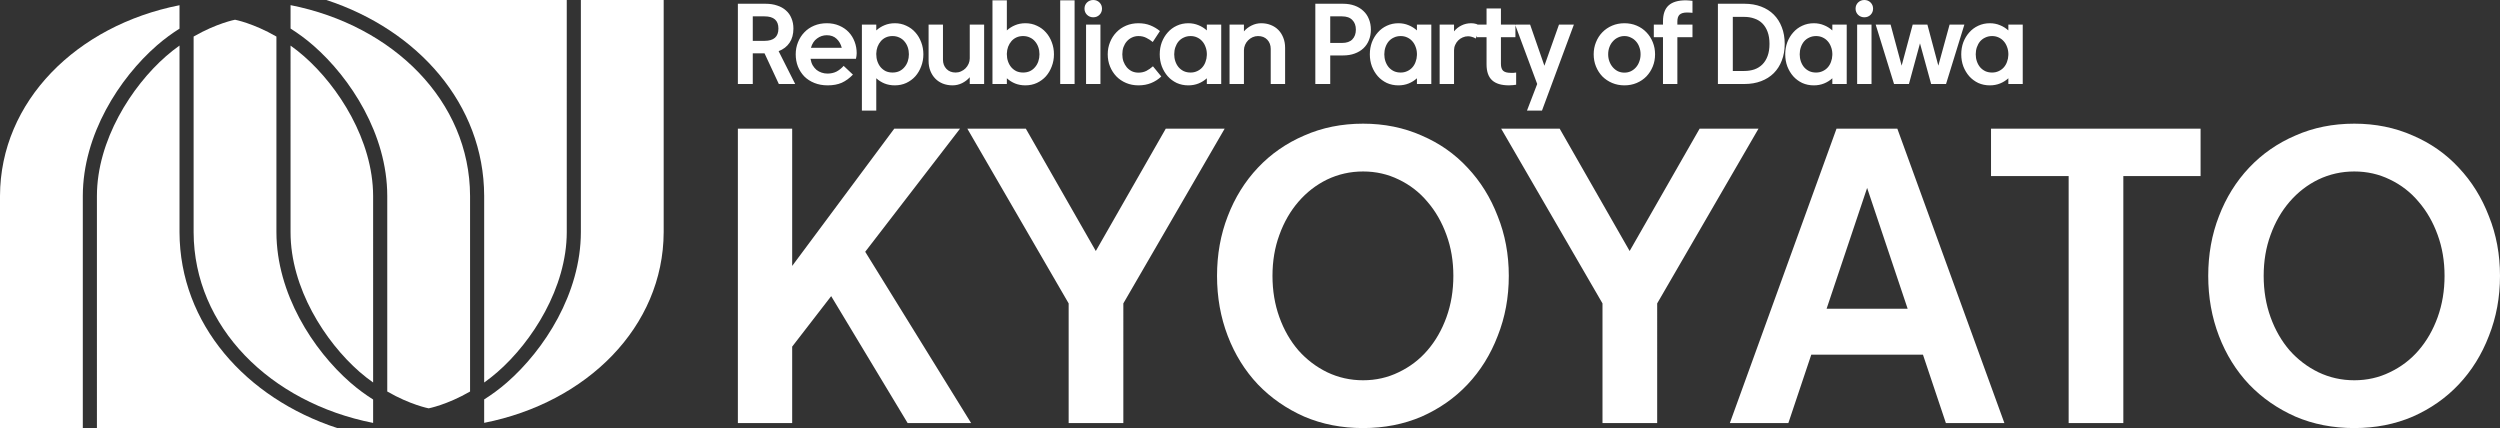
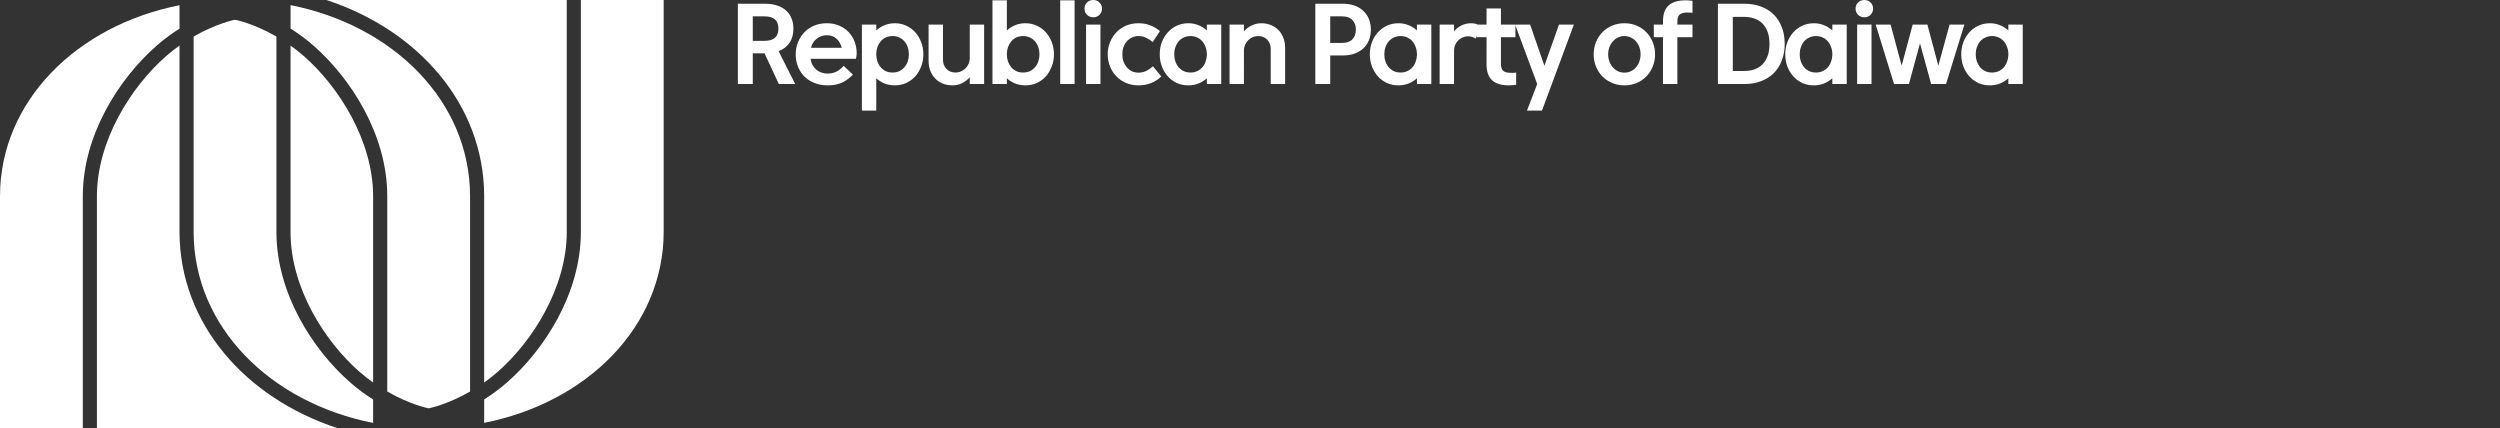
<svg xmlns="http://www.w3.org/2000/svg" xmlns:ns1="http://sodipodi.sourceforge.net/DTD/sodipodi-0.dtd" xmlns:ns2="http://www.inkscape.org/namespaces/inkscape" width="1360.798mm" height="233.006mm" viewBox="0 0 1360.798 233.006" version="1.1" id="svg42" ns1:docname="대화공화당 로고 반전.svg" xml:space="preserve" ns2:version="1.3 (0e150ed6c4, 2023-07-21)">
  <rect x="0" y="0" width="1360.798" height="233.006" fill="#333333" stroke="none" />
  <ns1:namedview id="namedview42" pagecolor="#ffffff" bordercolor="#000000" borderopacity="0.25" ns2:showpageshadow="2" ns2:pageopacity="0.0" ns2:pagecheckerboard="0" ns2:deskcolor="#d1d1d1" ns2:document-units="mm" showguides="true" ns2:zoom="0.10220528" ns2:cx="753.38574" ns2:cy="1404.0371" ns2:window-width="1920" ns2:window-height="1009" ns2:window-x="-8" ns2:window-y="-8" ns2:window-maximized="1" ns2:current-layer="svg42" />
  <defs id="defs1">
    <rect x="1432.216" y="-474.811" width="3140.756" height="1163.676" id="rect43" />
    <rect x="1887.86" y="-2405.233" width="3660.137" height="2196.082" id="rect42" />
    <clipPath id="a" clipPathUnits="userSpaceOnUse">
      <path d="m -2009.827,-2130.938 h 595 v -841 h -595 z" clip-rule="evenodd" id="path1" />
    </clipPath>
  </defs>
  <path id="path21-1" style="fill:#ffffff;fill-opacity:1;fill-rule:evenodd;stroke:none;stroke-width:14.371" d="m 595.074,0 c -1.324,0 -2.458,0.454 -3.404,1.361 -0.908,0.908 -1.361,2.024 -1.361,3.347 0,1.324 0.454,2.439 1.361,3.346 0.945,0.908 2.08,1.361 3.404,1.361 1.361,0 2.496,-0.454 3.404,-1.361 0.908,-0.908 1.361,-2.023 1.361,-3.346 0,-1.324 -0.454,-2.44 -1.361,-3.347 C 597.57,0.454 596.436,0 595.074,0 Z m 419.715,0 c -1.324,0 -2.458,0.454 -3.404,1.361 -0.908,0.908 -1.362,2.024 -1.362,3.347 0,1.324 0.454,2.439 1.362,3.346 0.946,0.908 2.08,1.361 3.404,1.361 1.361,0 2.496,-0.454 3.404,-1.361 0.908,-0.908 1.361,-2.023 1.361,-3.346 0,-1.324 -0.454,-2.44 -1.361,-3.347 C 1017.285,0.454 1016.151,0 1014.789,0 Z M 540.22,0.17 v 45.551 h 7.828 v -3.12 c 1.324,1.21 2.817,2.155 4.481,2.836 1.702,0.681 3.574,1.021 5.616,1.021 2.269,0 4.349,-0.435 6.24,-1.305 1.929,-0.908 3.573,-2.118 4.935,-3.631 1.361,-1.551 2.42,-3.347 3.177,-5.389 0.794,-2.042 1.191,-4.235 1.191,-6.58 0,-2.345 -0.397,-4.538 -1.191,-6.58 -0.756,-2.042 -1.815,-3.82 -3.177,-5.332 -1.361,-1.55 -3.006,-2.761 -4.935,-3.631 -1.891,-0.908 -3.971,-1.361 -6.24,-1.361 -2.042,0 -3.914,0.359 -5.616,1.078 -1.664,0.681 -3.158,1.626 -4.481,2.836 V 0.17 Z m 36.872,0 v 45.551 h 7.828 V 0.17 Z m 340.582,0 c -4.236,0 -7.374,0.927 -9.416,2.78 -2.042,1.853 -3.063,4.746 -3.063,8.679 v 1.759 h -4.992 v 6.863 h 4.992 v 25.47 h 7.828 V 20.251 h 8.226 v -6.863 h -8.226 v -1.702 c 0,-1.702 0.397,-2.931 1.191,-3.687 0.832,-0.794 2.212,-1.191 4.141,-1.191 0.454,0 0.945,0.019 1.475,0.056 0.567,0 1.04,0.038 1.418,0.113 V 0.454 C 920.832,0.378 920.284,0.321 919.603,0.283 918.96,0.208 918.317,0.17 917.674,0.17 Z M 401.639,2.042 v 43.679 h 8.111 V 29.044 h 6.41 l 7.772,16.677 h 8.906 l -9.019,-17.869 c 2.572,-0.983 4.557,-2.515 5.956,-4.595 1.399,-2.08 2.099,-4.651 2.099,-7.714 0,-2.08 -0.359,-3.952 -1.078,-5.616 -0.681,-1.702 -1.682,-3.12 -3.006,-4.254 -1.286,-1.172 -2.875,-2.06 -4.766,-2.665 -1.853,-0.643 -3.951,-0.964 -6.296,-0.964 z m 314.318,0 v 43.679 h 8.112 V 30.178 h 6.977 c 2.345,0 4.444,-0.34 6.297,-1.021 1.891,-0.681 3.479,-1.627 4.765,-2.837 1.324,-1.248 2.326,-2.723 3.007,-4.424 0.719,-1.74 1.077,-3.669 1.077,-5.786 0,-2.08 -0.359,-3.99 -1.077,-5.729 -0.681,-1.74 -1.683,-3.214 -3.007,-4.424 -1.286,-1.248 -2.874,-2.212 -4.765,-2.893 -1.853,-0.681 -3.952,-1.021 -6.297,-1.021 z m 219.132,0 v 43.679 h 14.465 c 3.328,0 6.334,-0.511 9.019,-1.532 2.723,-1.021 5.03,-2.477 6.921,-4.368 1.891,-1.891 3.347,-4.179 4.368,-6.864 1.059,-2.685 1.588,-5.711 1.588,-9.076 0,-3.366 -0.529,-6.391 -1.588,-9.076 -1.021,-2.685 -2.477,-4.973 -4.368,-6.864 C 963.603,6.051 961.296,4.595 958.573,3.573 955.888,2.552 952.882,2.042 949.554,2.042 Z M 809.158,4.595 v 8.792 h -4.814 l -0.405,6.044 v 0.82 h 5.219 V 35.056 c 0,3.895 1.002,6.769 3.007,8.622 2.004,1.853 5.067,2.78 9.189,2.78 0.719,0 1.437,-0.038 2.156,-0.113 0.719,-0.038 1.305,-0.114 1.759,-0.227 v -6.637 c -0.378,0.076 -0.851,0.133 -1.418,0.171 h -1.532 c -1.929,0 -3.309,-0.379 -4.141,-1.135 -0.794,-0.794 -1.191,-2.042 -1.191,-3.743 V 20.251 h 7.885 v -6.407 l -0.17,-0.457 h -7.715 V 4.595 Z m 15.713,9.249 11.856,31.877 -5.559,14.465 h 8.168 l 17.358,-46.799 h -8.112 l -7.941,22.406 -7.772,-22.406 h -7.999 z m -20.932,5.587 0.405,-6.044 c -0.258,-0.097 -0.475,-0.265 -0.746,-0.34 -0.908,-0.265 -1.834,-0.397 -2.78,-0.397 -1.929,0 -3.687,0.397 -5.275,1.191 -1.588,0.756 -2.949,1.834 -4.084,3.233 v -3.687 h -7.829 v 32.334 h 7.829 V 27.342 c 0,-1.021 0.208,-1.986 0.624,-2.893 0.416,-0.945 0.964,-1.758 1.645,-2.439 0.719,-0.719 1.532,-1.267 2.439,-1.645 0.945,-0.416 1.929,-0.624 2.95,-0.624 0.681,0 1.38,0.114 2.099,0.34 0.756,0.189 1.437,0.491 2.042,0.907 z M 409.751,8.906 h 6.41 c 5.03,0 7.545,2.213 7.545,6.637 0,4.462 -2.515,6.694 -7.545,6.694 h -6.41 z m 314.319,0 h 6.41 c 2.496,0 4.368,0.662 5.616,1.985 1.286,1.286 1.929,3.025 1.929,5.219 0,2.231 -0.643,4.009 -1.929,5.332 -1.248,1.286 -3.12,1.929 -5.616,1.929 h -6.41 z M 943.201,9.189 h 6.183 c 2.042,0 3.895,0.303 5.559,0.908 1.702,0.567 3.157,1.456 4.367,2.666 1.21,1.21 2.156,2.742 2.837,4.595 0.681,1.853 1.021,4.027 1.021,6.523 0,2.534 -0.34,4.727 -1.021,6.58 -0.681,1.853 -1.627,3.385 -2.837,4.595 -1.21,1.21 -2.666,2.118 -4.367,2.723 -1.664,0.567 -3.517,0.851 -5.559,0.851 h -6.183 z m -493.175,3.461 c -2.496,0 -4.784,0.435 -6.864,1.305 -2.08,0.87 -3.857,2.079 -5.332,3.63 -1.475,1.513 -2.628,3.309 -3.46,5.389 -0.832,2.042 -1.248,4.235 -1.248,6.58 0,2.382 0.397,4.594 1.191,6.637 0.832,2.042 1.986,3.839 3.461,5.389 1.513,1.513 3.347,2.704 5.502,3.573 2.156,0.87 4.576,1.305 7.261,1.305 2.95,0 5.502,-0.473 7.658,-1.418 2.156,-0.983 4.178,-2.458 6.069,-4.424 l -5.048,-4.765 c -1.172,1.324 -2.477,2.363 -3.914,3.119 -1.437,0.719 -3.063,1.078 -4.878,1.078 -1.097,0 -2.155,-0.17 -3.177,-0.51 -1.021,-0.34 -1.948,-0.832 -2.78,-1.475 -0.794,-0.681 -1.494,-1.513 -2.099,-2.496 -0.567,-1.021 -0.964,-2.212 -1.191,-3.573 h 24.732 c 0.114,-0.492 0.208,-1.002 0.283,-1.532 0.076,-0.567 0.114,-1.059 0.114,-1.475 0,-2.231 -0.378,-4.33 -1.134,-6.297 -0.756,-2.004 -1.834,-3.744 -3.234,-5.219 -1.399,-1.475 -3.12,-2.647 -5.162,-3.516 -2.004,-0.87 -4.255,-1.305 -6.751,-1.305 z m 37.042,0 c -2.042,0 -3.914,0.359 -5.616,1.078 -1.664,0.681 -3.158,1.626 -4.481,2.836 v -3.177 h -7.828 v 46.799 h 7.828 V 42.601 c 1.324,1.21 2.817,2.155 4.481,2.836 1.702,0.681 3.574,1.021 5.616,1.021 2.269,0 4.349,-0.435 6.24,-1.305 1.929,-0.908 3.574,-2.118 4.935,-3.631 1.361,-1.551 2.42,-3.347 3.177,-5.389 0.794,-2.042 1.191,-4.235 1.191,-6.58 0,-2.345 -0.397,-4.538 -1.191,-6.58 -0.756,-2.042 -1.815,-3.82 -3.177,-5.332 -1.361,-1.55 -3.007,-2.761 -4.935,-3.631 -1.891,-0.908 -3.971,-1.361 -6.24,-1.361 z m 132.625,0 c -2.458,0 -4.708,0.435 -6.75,1.305 -2.042,0.87 -3.8,2.079 -5.275,3.63 -1.475,1.513 -2.629,3.309 -3.461,5.389 -0.832,2.042 -1.248,4.235 -1.248,6.58 0,2.382 0.416,4.594 1.248,6.637 0.832,2.042 1.986,3.839 3.461,5.389 1.475,1.513 3.233,2.704 5.275,3.573 2.042,0.87 4.292,1.305 6.75,1.305 2.534,0 4.822,-0.416 6.864,-1.248 2.08,-0.832 3.933,-2.023 5.559,-3.573 l -4.539,-5.559 c -1.097,0.983 -2.288,1.816 -3.573,2.496 -1.286,0.643 -2.723,0.964 -4.312,0.964 -1.286,0 -2.477,-0.246 -3.573,-0.737 -1.059,-0.529 -1.986,-1.248 -2.78,-2.156 -0.756,-0.908 -1.361,-1.966 -1.815,-3.177 -0.416,-1.21 -0.624,-2.515 -0.624,-3.914 0,-1.399 0.208,-2.704 0.624,-3.914 0.454,-1.21 1.059,-2.25 1.815,-3.12 0.794,-0.908 1.721,-1.607 2.78,-2.099 1.097,-0.529 2.288,-0.794 3.573,-0.794 1.588,0 3.006,0.321 4.254,0.964 1.248,0.605 2.42,1.362 3.517,2.269 l 3.915,-5.956 c -1.588,-1.324 -3.347,-2.364 -5.276,-3.12 -1.891,-0.756 -4.028,-1.134 -6.41,-1.134 z m 27.115,0 c -2.269,0 -4.367,0.454 -6.296,1.361 -1.891,0.87 -3.518,2.08 -4.879,3.631 -1.361,1.513 -2.439,3.29 -3.233,5.332 -0.756,2.042 -1.134,4.235 -1.134,6.58 0,2.345 0.378,4.538 1.134,6.58 0.794,2.042 1.872,3.838 3.233,5.389 1.361,1.513 2.988,2.723 4.879,3.631 1.929,0.87 4.027,1.305 6.296,1.305 2.004,0 3.858,-0.341 5.559,-1.021 1.702,-0.681 3.214,-1.626 4.538,-2.836 v 3.12 h 7.829 V 13.387 h -7.829 v 3.177 c -1.324,-1.21 -2.836,-2.155 -4.538,-2.836 -1.702,-0.719 -3.555,-1.078 -5.559,-1.078 z m 39.651,0 c -1.815,0 -3.555,0.416 -5.219,1.248 -1.626,0.794 -3.006,1.853 -4.141,3.177 v -3.687 h -7.828 v 32.334 h 7.828 V 27.342 c 0,-1.021 0.209,-2.005 0.625,-2.95 0.416,-0.945 0.964,-1.758 1.645,-2.439 0.719,-0.719 1.532,-1.286 2.439,-1.702 0.945,-0.416 1.929,-0.624 2.95,-0.624 2.118,0 3.801,0.662 5.049,1.985 1.248,1.324 1.872,2.988 1.872,4.992 v 19.116 h 7.829 V 25.98 c 0,-1.966 -0.322,-3.763 -0.964,-5.389 -0.643,-1.664 -1.532,-3.082 -2.666,-4.254 -1.135,-1.172 -2.515,-2.08 -4.141,-2.723 -1.588,-0.643 -3.347,-0.964 -5.276,-0.964 z m 74.708,0 c -2.269,0 -4.367,0.454 -6.296,1.361 -1.891,0.87 -3.517,2.08 -4.878,3.631 -1.361,1.513 -2.439,3.29 -3.234,5.332 -0.756,2.042 -1.134,4.235 -1.134,6.58 0,2.345 0.378,4.538 1.134,6.58 0.794,2.042 1.872,3.838 3.234,5.389 1.361,1.513 2.988,2.723 4.878,3.631 1.929,0.87 4.027,1.305 6.296,1.305 2.004,0 3.858,-0.341 5.559,-1.021 1.702,-0.681 3.214,-1.626 4.538,-2.836 v 3.12 h 7.829 V 13.387 h -7.829 v 3.177 c -1.324,-1.21 -2.836,-2.155 -4.538,-2.836 -1.702,-0.719 -3.555,-1.078 -5.559,-1.078 z m 123.039,0 c -2.42,0 -4.652,0.435 -6.694,1.305 -2.042,0.87 -3.82,2.079 -5.332,3.63 -1.475,1.513 -2.628,3.309 -3.46,5.389 -0.832,2.042 -1.248,4.235 -1.248,6.58 0,2.382 0.416,4.594 1.248,6.637 0.832,2.042 1.985,3.839 3.46,5.389 1.513,1.513 3.29,2.704 5.332,3.573 2.042,0.87 4.273,1.305 6.694,1.305 2.42,0 4.652,-0.435 6.694,-1.305 2.042,-0.87 3.8,-2.061 5.275,-3.573 1.475,-1.551 2.629,-3.347 3.461,-5.389 0.832,-2.042 1.248,-4.254 1.248,-6.637 0,-2.345 -0.416,-4.538 -1.248,-6.58 -0.832,-2.08 -1.986,-3.877 -3.461,-5.389 -1.475,-1.55 -3.233,-2.76 -5.275,-3.63 -2.042,-0.87 -4.273,-1.305 -6.694,-1.305 z m 103.071,0 c -2.269,0 -4.367,0.454 -6.296,1.361 -1.891,0.87 -3.517,2.08 -4.878,3.631 -1.361,1.513 -2.439,3.29 -3.234,5.332 -0.756,2.042 -1.134,4.235 -1.134,6.58 0,2.345 0.378,4.538 1.134,6.58 0.794,2.042 1.872,3.838 3.234,5.389 1.361,1.513 2.987,2.723 4.878,3.631 1.929,0.87 4.027,1.305 6.296,1.305 2.004,0 3.858,-0.341 5.559,-1.021 1.702,-0.681 3.214,-1.626 4.538,-2.836 v 3.12 h 7.829 V 13.387 h -7.829 v 3.177 c -1.324,-1.21 -2.836,-2.155 -4.538,-2.836 -1.702,-0.719 -3.555,-1.078 -5.559,-1.078 z m 95.81,0 c -2.269,0 -4.368,0.454 -6.297,1.361 -1.891,0.87 -3.517,2.08 -4.878,3.631 -1.361,1.513 -2.439,3.29 -3.233,5.332 -0.756,2.042 -1.135,4.235 -1.135,6.58 0,2.345 0.379,4.538 1.135,6.58 0.794,2.042 1.872,3.838 3.233,5.389 1.361,1.513 2.987,2.723 4.878,3.631 1.929,0.87 4.028,1.305 6.297,1.305 2.004,0 3.858,-0.341 5.559,-1.021 1.702,-0.681 3.214,-1.626 4.538,-2.836 v 3.12 h 7.829 V 13.387 h -7.829 v 3.177 c -1.324,-1.21 -2.836,-2.155 -4.538,-2.836 -1.702,-0.719 -3.555,-1.078 -5.559,-1.078 z m -577.64,0.737 V 33.127 c 0,2.004 0.321,3.82 0.964,5.446 0.643,1.626 1.532,3.025 2.666,4.197 1.135,1.172 2.496,2.08 4.085,2.723 1.626,0.643 3.403,0.964 5.332,0.964 1.815,0 3.536,-0.397 5.162,-1.191 1.664,-0.832 3.063,-1.91 4.197,-3.234 v 3.688 h 7.829 V 13.387 h -7.829 v 18.379 c 0,1.021 -0.208,2.004 -0.624,2.95 -0.416,0.945 -0.983,1.778 -1.702,2.496 -0.681,0.681 -1.494,1.229 -2.439,1.645 -0.908,0.416 -1.872,0.624 -2.893,0.624 -2.118,0 -3.8,-0.662 -5.048,-1.985 -1.248,-1.324 -1.872,-2.988 -1.872,-4.992 V 13.387 Z m 85.713,0 v 32.334 h 7.828 V 13.387 Z m 419.714,0 v 32.334 h 7.829 V 13.387 Z m 10.098,0 9.984,32.334 h 8.111 l 6.013,-22.123 6.07,22.123 h 8.111 l 9.984,-32.334 h -8.055 l -6.126,22.35 -5.956,-22.35 h -7.998 l -6.013,22.35 -6.013,-22.35 z M 450.026,19.173 c 2.193,0 3.971,0.643 5.332,1.929 1.361,1.248 2.307,2.893 2.837,4.935 h -16.792 c 0.643,-2.269 1.759,-3.971 3.347,-5.105 1.588,-1.172 3.347,-1.759 5.275,-1.759 z m 35.795,0.454 c 1.361,0 2.59,0.265 3.687,0.794 1.097,0.492 2.023,1.191 2.78,2.099 0.794,0.908 1.399,1.966 1.815,3.177 0.416,1.21 0.624,2.496 0.624,3.858 0,1.361 -0.208,2.647 -0.624,3.857 -0.416,1.21 -1.021,2.27 -1.815,3.177 -0.756,0.908 -1.683,1.626 -2.78,2.155 -1.097,0.492 -2.326,0.737 -3.687,0.737 -1.361,0 -2.591,-0.246 -3.688,-0.737 -1.059,-0.529 -1.985,-1.247 -2.779,-2.155 -0.756,-0.908 -1.343,-1.967 -1.759,-3.177 -0.416,-1.21 -0.624,-2.495 -0.624,-3.857 v -0.397 c 0.038,-1.324 0.265,-2.553 0.681,-3.688 0.454,-1.172 1.058,-2.193 1.815,-3.063 0.756,-0.87 1.664,-1.551 2.723,-2.042 1.097,-0.492 2.307,-0.737 3.631,-0.737 z m 71.077,0 c 1.361,0 2.59,0.265 3.687,0.794 1.097,0.492 2.023,1.191 2.78,2.099 0.794,0.908 1.399,1.966 1.815,3.177 0.416,1.21 0.624,2.496 0.624,3.858 0,1.361 -0.208,2.647 -0.624,3.857 -0.416,1.21 -1.021,2.27 -1.815,3.177 -0.756,0.908 -1.683,1.626 -2.78,2.155 -1.097,0.492 -2.326,0.737 -3.687,0.737 -1.361,0 -2.59,-0.246 -3.687,-0.737 -1.059,-0.529 -1.986,-1.247 -2.78,-2.155 -0.756,-0.908 -1.343,-1.967 -1.759,-3.177 -0.416,-1.21 -0.624,-2.495 -0.624,-3.857 v -0.397 c 0.038,-1.324 0.265,-2.553 0.681,-3.688 0.454,-1.172 1.059,-2.193 1.815,-3.063 0.756,-0.87 1.664,-1.551 2.723,-2.042 1.097,-0.492 2.307,-0.737 3.631,-0.737 z m 91.159,0 c 1.286,0 2.457,0.246 3.516,0.737 1.097,0.492 2.023,1.172 2.78,2.042 0.794,0.87 1.399,1.891 1.815,3.063 0.454,1.135 0.7,2.364 0.737,3.688 v 0.794 c -0.038,1.324 -0.284,2.572 -0.737,3.744 -0.416,1.172 -1.021,2.193 -1.815,3.063 -0.756,0.832 -1.683,1.494 -2.78,1.985 -1.059,0.492 -2.231,0.737 -3.516,0.737 -1.361,0 -2.591,-0.246 -3.688,-0.737 -1.097,-0.529 -2.042,-1.247 -2.836,-2.155 -0.756,-0.908 -1.343,-1.967 -1.759,-3.177 -0.416,-1.21 -0.624,-2.495 -0.624,-3.857 0,-1.361 0.208,-2.647 0.624,-3.858 0.416,-1.21 1.003,-2.269 1.759,-3.177 0.794,-0.908 1.739,-1.607 2.836,-2.099 1.097,-0.529 2.326,-0.794 3.688,-0.794 z m 114.359,0 c 1.286,0 2.458,0.246 3.517,0.737 1.097,0.492 2.023,1.172 2.779,2.042 0.794,0.87 1.399,1.891 1.815,3.063 0.454,1.135 0.7,2.364 0.737,3.688 v 0.794 c -0.038,1.324 -0.284,2.572 -0.737,3.744 -0.416,1.172 -1.021,2.193 -1.815,3.063 -0.756,0.832 -1.682,1.494 -2.779,1.985 -1.059,0.492 -2.231,0.737 -3.517,0.737 -1.361,0 -2.591,-0.246 -3.688,-0.737 -1.097,-0.529 -2.042,-1.247 -2.836,-2.155 -0.756,-0.908 -1.342,-1.967 -1.758,-3.177 -0.416,-1.21 -0.624,-2.495 -0.624,-3.857 0,-1.361 0.208,-2.647 0.624,-3.858 0.416,-1.21 1.002,-2.269 1.758,-3.177 0.794,-0.908 1.739,-1.607 2.836,-2.099 1.097,-0.529 2.326,-0.794 3.688,-0.794 z m 121.79,0 c 1.248,0 2.401,0.265 3.46,0.794 1.097,0.492 2.043,1.191 2.837,2.099 0.794,0.87 1.399,1.91 1.815,3.12 0.454,1.21 0.68,2.515 0.68,3.914 0,1.399 -0.226,2.704 -0.68,3.914 -0.416,1.21 -1.021,2.269 -1.815,3.177 -0.794,0.908 -1.74,1.626 -2.837,2.156 -1.059,0.492 -2.212,0.737 -3.46,0.737 -1.248,0 -2.42,-0.246 -3.517,-0.737 -1.059,-0.529 -1.986,-1.248 -2.78,-2.156 -0.794,-0.908 -1.418,-1.966 -1.872,-3.177 -0.454,-1.21 -0.681,-2.515 -0.681,-3.914 0,-1.399 0.227,-2.704 0.681,-3.914 0.454,-1.21 1.078,-2.25 1.872,-3.12 0.794,-0.908 1.721,-1.607 2.78,-2.099 1.097,-0.529 2.269,-0.794 3.517,-0.794 z m 104.319,0 c 1.286,0 2.458,0.246 3.517,0.737 1.097,0.492 2.023,1.172 2.779,2.042 0.794,0.87 1.399,1.891 1.815,3.063 0.454,1.135 0.7,2.364 0.737,3.688 v 0.794 c -0.038,1.324 -0.284,2.572 -0.737,3.744 -0.416,1.172 -1.021,2.193 -1.815,3.063 -0.756,0.832 -1.682,1.494 -2.779,1.985 -1.059,0.492 -2.231,0.737 -3.517,0.737 -1.361,0 -2.591,-0.246 -3.688,-0.737 -1.097,-0.529 -2.042,-1.247 -2.836,-2.155 -0.756,-0.908 -1.342,-1.967 -1.758,-3.177 -0.416,-1.21 -0.625,-2.495 -0.625,-3.857 0,-1.361 0.209,-2.647 0.625,-3.858 0.416,-1.21 1.002,-2.269 1.758,-3.177 0.794,-0.908 1.739,-1.607 2.836,-2.099 1.097,-0.529 2.326,-0.794 3.688,-0.794 z m 95.81,0 c 1.286,0 2.458,0.246 3.517,0.737 1.097,0.492 2.023,1.172 2.78,2.042 0.794,0.87 1.399,1.891 1.815,3.063 0.454,1.135 0.7,2.364 0.737,3.688 v 0.794 c -0.038,1.324 -0.284,2.572 -0.737,3.744 -0.416,1.172 -1.021,2.193 -1.815,3.063 -0.756,0.832 -1.683,1.494 -2.78,1.985 -1.059,0.492 -2.231,0.737 -3.517,0.737 -1.361,0 -2.59,-0.246 -3.687,-0.737 -1.097,-0.529 -2.042,-1.247 -2.836,-2.155 -0.756,-0.908 -1.343,-1.967 -1.759,-3.177 -0.416,-1.21 -0.624,-2.495 -0.624,-3.857 0,-1.361 0.208,-2.647 0.624,-3.858 0.416,-1.21 1.003,-2.269 1.759,-3.177 0.794,-0.908 1.739,-1.607 2.836,-2.099 1.097,-0.529 2.325,-0.794 3.687,-0.794 z" ns1:nodetypes="scscsssssscscssssscccccscccscccsccccccccccssccccccccccscsccccsccccccccsscccscccccscccscccscccscscscscscccccccsssccccscsccccccccccccccccccccsccccccscscscccccsscccccscscccscssssscsccssccsccssccccsscccccscscssscccccccscccscccsssccsscssccccscccscccsccccsssccscccsscccccccssscccccssscsssccscscsssccscccsscccccccsssccsscssscssccssssccscccsscccccccsscccscccsscccccccsccsscsccccccssscssscccccccccccccsccccccccccccsscccssscsssccsccssccscssscsssccsccssccscssscccccccsccsssccssscccccccsccsssccsssccscscscssssccssscccccccsccsssccssccccccccsccsssccsc" />
-   <path id="path35-6" style="fill:#ffffff;fill-opacity:1;fill-rule:nonzero;stroke:none;stroke-width:14.371" d="m 741.966,67.318 c -11.656,0 -22.341,2.151 -32.055,6.453 -9.714,4.163 -18.11,9.991 -25.187,17.485 -7.077,7.493 -12.558,16.305 -16.443,26.435 -3.885,9.991 -5.828,20.815 -5.828,32.472 0,11.656 1.943,22.549 5.828,32.679 3.885,10.13 9.366,18.942 16.443,26.435 7.077,7.355 15.473,13.183 25.187,17.485 9.714,4.163 20.399,6.244 32.055,6.244 11.518,0 22.134,-2.081 31.847,-6.244 9.714,-4.302 18.04,-10.13 24.978,-17.485 7.077,-7.493 12.558,-16.305 16.443,-26.435 4.024,-10.13 6.037,-21.023 6.037,-32.679 0,-11.656 -2.013,-22.48 -6.037,-32.472 -3.885,-10.13 -9.366,-18.942 -16.443,-26.435 -6.938,-7.493 -15.264,-13.322 -24.978,-17.485 -9.714,-4.302 -20.33,-6.453 -31.847,-6.453 z m 539.527,0 c -11.656,0 -22.341,2.151 -32.055,6.453 -9.714,4.163 -18.109,9.991 -25.186,17.485 -7.077,7.493 -12.559,16.305 -16.444,26.435 -3.885,9.991 -5.828,20.815 -5.828,32.472 0,11.656 1.943,22.549 5.828,32.679 3.885,10.13 9.367,18.942 16.444,26.435 7.077,7.355 15.472,13.183 25.186,17.485 9.714,4.163 20.399,6.244 32.055,6.244 11.518,0 22.134,-2.081 31.847,-6.244 9.714,-4.302 18.04,-10.13 24.978,-17.485 7.077,-7.493 12.559,-16.305 16.444,-26.435 4.024,-10.13 6.036,-21.023 6.036,-32.679 0,-11.656 -2.012,-22.48 -6.036,-32.472 -3.885,-10.13 -9.367,-18.942 -16.444,-26.435 -6.938,-7.493 -15.264,-13.322 -24.978,-17.485 -9.714,-4.302 -20.329,-6.453 -31.847,-6.453 z m -879.854,2.706 V 230.3 h 29.558 v -41.63 l 21.231,-27.476 41.63,69.106 h 34.553 L 470.953,137.048 522.575,70.024 H 486.773 L 431.197,144.75 V 70.024 Z m 124.89,0 55.16,95.125 v 65.151 h 29.766 V 165.149 L 666.615,70.024 H 634.56 L 596.468,136.632 558.376,70.024 Z m 290.579,0 55.16,95.125 v 65.151 h 29.766 V 165.149 L 957.194,70.024 H 925.139 L 887.047,136.632 848.955,70.024 Z m 182.549,0 -58.074,160.276 h 31.847 l 12.489,-37.259 h 60.78 l 12.489,37.259 h 31.847 L 1032.753,70.024 Z m 84.093,0 v 25.811 h 42.255 V 230.3 h 29.765 V 95.835 h 42.047 v -25.811 z m -341.784,23.313 c 6.938,0 13.391,1.457 19.358,4.371 6.106,2.914 11.31,6.939 15.612,12.073 4.441,5.134 7.909,11.171 10.407,18.109 2.498,6.8 3.747,14.224 3.747,22.272 0,8.048 -1.249,15.542 -3.747,22.48 -2.498,6.938 -5.967,12.975 -10.407,18.109 -4.302,4.996 -9.506,8.95 -15.612,11.864 -5.967,2.914 -12.419,4.371 -19.358,4.371 -6.938,0 -13.461,-1.457 -19.566,-4.371 -5.967,-2.914 -11.171,-6.869 -15.611,-11.864 -4.441,-5.134 -7.91,-11.171 -10.408,-18.109 -2.498,-6.938 -3.747,-14.432 -3.747,-22.48 0,-8.049 1.249,-15.473 3.747,-22.272 2.498,-6.938 5.967,-12.975 10.408,-18.109 4.441,-5.134 9.644,-9.159 15.611,-12.073 6.106,-2.914 12.628,-4.371 19.566,-4.371 z m 539.527,0 c 6.938,0 13.391,1.457 19.358,4.371 6.106,2.914 11.309,6.939 15.611,12.073 4.441,5.134 7.91,11.171 10.408,18.109 2.498,6.8 3.747,14.224 3.747,22.272 0,8.048 -1.249,15.542 -3.747,22.48 -2.498,6.938 -5.967,12.975 -10.408,18.109 -4.302,4.996 -9.505,8.95 -15.611,11.864 -5.967,2.914 -12.42,4.371 -19.358,4.371 -6.938,0 -13.46,-1.457 -19.566,-4.371 -5.967,-2.914 -11.171,-6.869 -15.612,-11.864 -4.441,-5.134 -7.909,-11.171 -10.407,-18.109 -2.498,-6.938 -3.747,-14.432 -3.747,-22.48 0,-8.049 1.249,-15.473 3.747,-22.272 2.498,-6.938 5.967,-12.975 10.407,-18.109 4.441,-5.134 9.645,-9.159 15.612,-12.073 6.106,-2.914 12.627,-4.371 19.566,-4.371 z m -265.184,8.951 22.064,65.775 h -44.128 z" ns1:nodetypes="scscssccscccscccsscscssccscccscccscccccccccccccccccccccccccccccccccccccccccccccccccccscccssccsccsscscsscccssccsccsscscscccc" />
  <path id="rect56" style="display:inline;opacity:1;fill:#ffffff;fill-opacity:1;fill-rule:evenodd;stroke-width:1;stroke-linecap:round;stroke-linejoin:round;stroke-miterlimit:3.33;paint-order:stroke fill markers" d="M 316.18,2.83e-4 V 126.368 c -0.051,33.422 -19.95,64.102 -40.243,81.837 -4.186,3.659 -8.363,6.659 -12.395,9.216 v 12.744 c 55.957,-11.047 97.556,-52.241 97.712,-103.805 L 361.251,2.83e-4 Z" ns1:nodetypes="ccsccccc" />
  <path id="rect56-6" style="display:inline;opacity:1;fill:#ffffff;fill-opacity:1;fill-rule:evenodd;stroke-width:1;stroke-linecap:round;stroke-linejoin:round;stroke-miterlimit:3.33;paint-order:stroke fill markers" d="m 177.664,2.83e-4 c 49.816,16.329 85.729,56.725 85.879,106.581 v 0.01 101.624 c 2.42,-1.727 4.877,-3.645 7.339,-5.796 18.783,-16.415 37.575,-45.812 37.618,-76.059 L 308.497,1.8e-5 Z" ns1:nodetypes="csccsccc" />
  <path id="rect56-7" style="display:inline;opacity:1;fill:#ffffff;fill-opacity:1;fill-rule:evenodd;stroke-width:1;stroke-linecap:round;stroke-linejoin:round;stroke-miterlimit:3.33;paint-order:stroke fill markers" d="m 158.158,2.801 v 12.744 c 4.03,2.557 8.204,5.556 12.389,9.213 20.293,17.735 40.192,48.415 40.243,81.837 l 0.003,106.51 c 12.605,7.278 22.534,9.163 22.534,9.163 0,0 9.931,-1.883 22.537,-9.152 V 106.602 C 255.705,55.041 214.111,13.849 158.157,2.801 Z" ns1:nodetypes="ccscccccc" />
  <path id="rect56-2" style="display:inline;opacity:1;fill:#ffffff;fill-opacity:1;fill-rule:evenodd;stroke-width:1;stroke-linecap:round;stroke-linejoin:round;stroke-miterlimit:3.33;paint-order:stroke fill markers" d="m 158.155,24.816 -0.002,101.6 c -5.1e-4,30.376 18.753,59.564 37.613,76.046 2.456,2.146 4.906,4.005 7.331,5.73 l 0.002,-101.544 c -0.082,-30.247 -18.874,-59.644 -37.647,-76.059 -2.448,-2.141 -4.892,-4.052 -7.297,-5.773 z" ns1:nodetypes="cssccsc" />
  <path id="rect56-3" style="display:inline;opacity:1;fill:#ffffff;fill-opacity:1;fill-rule:evenodd;stroke-width:1;stroke-linecap:round;stroke-linejoin:round;stroke-miterlimit:3.33;paint-order:stroke fill markers" d="m 127.927,10.739 c 0,0 -9.931,1.883 -22.537,9.152 V 126.404 c 0.159,51.561 41.753,92.753 97.707,103.802 v -12.744 c -4.03,-2.557 -8.204,-5.556 -12.389,-9.213 -20.293,-17.735 -40.192,-48.415 -40.243,-81.837 l -0.002,-106.509 c -12.605,-7.278 -22.534,-9.163 -22.534,-9.163 z" ns1:nodetypes="cccccsccc" />
  <path id="rect56-1" style="display:inline;opacity:1;fill:#ffffff;fill-opacity:1;fill-rule:evenodd;stroke-width:1;stroke-linecap:round;stroke-linejoin:round;stroke-miterlimit:3.33;paint-order:stroke fill markers" d="m 97.712,24.791 c -2.419,1.727 -4.877,3.645 -7.339,5.796 -18.783,16.415 -37.576,45.812 -37.618,76.059 l 0.003,126.36 H 183.59 C 133.774,216.677 97.861,176.281 97.712,126.425 v -0.01 z" ns1:nodetypes="cscccscc" />
  <path id="rect56-60" style="display:inline;opacity:1;fill:#ffffff;fill-opacity:1;fill-rule:evenodd;stroke-width:1;stroke-linecap:round;stroke-linejoin:round;stroke-miterlimit:3.33;paint-order:stroke fill markers" d="M 97.712,2.841 C 41.755,13.888 0.156,55.083 0,106.646 L 0.003,233.006 H 45.074 V 106.638 c 0.051,-33.422 19.95,-64.102 40.243,-81.837 4.186,-3.659 8.363,-6.659 12.395,-9.216 z" ns1:nodetypes="cccccscc" />
</svg>